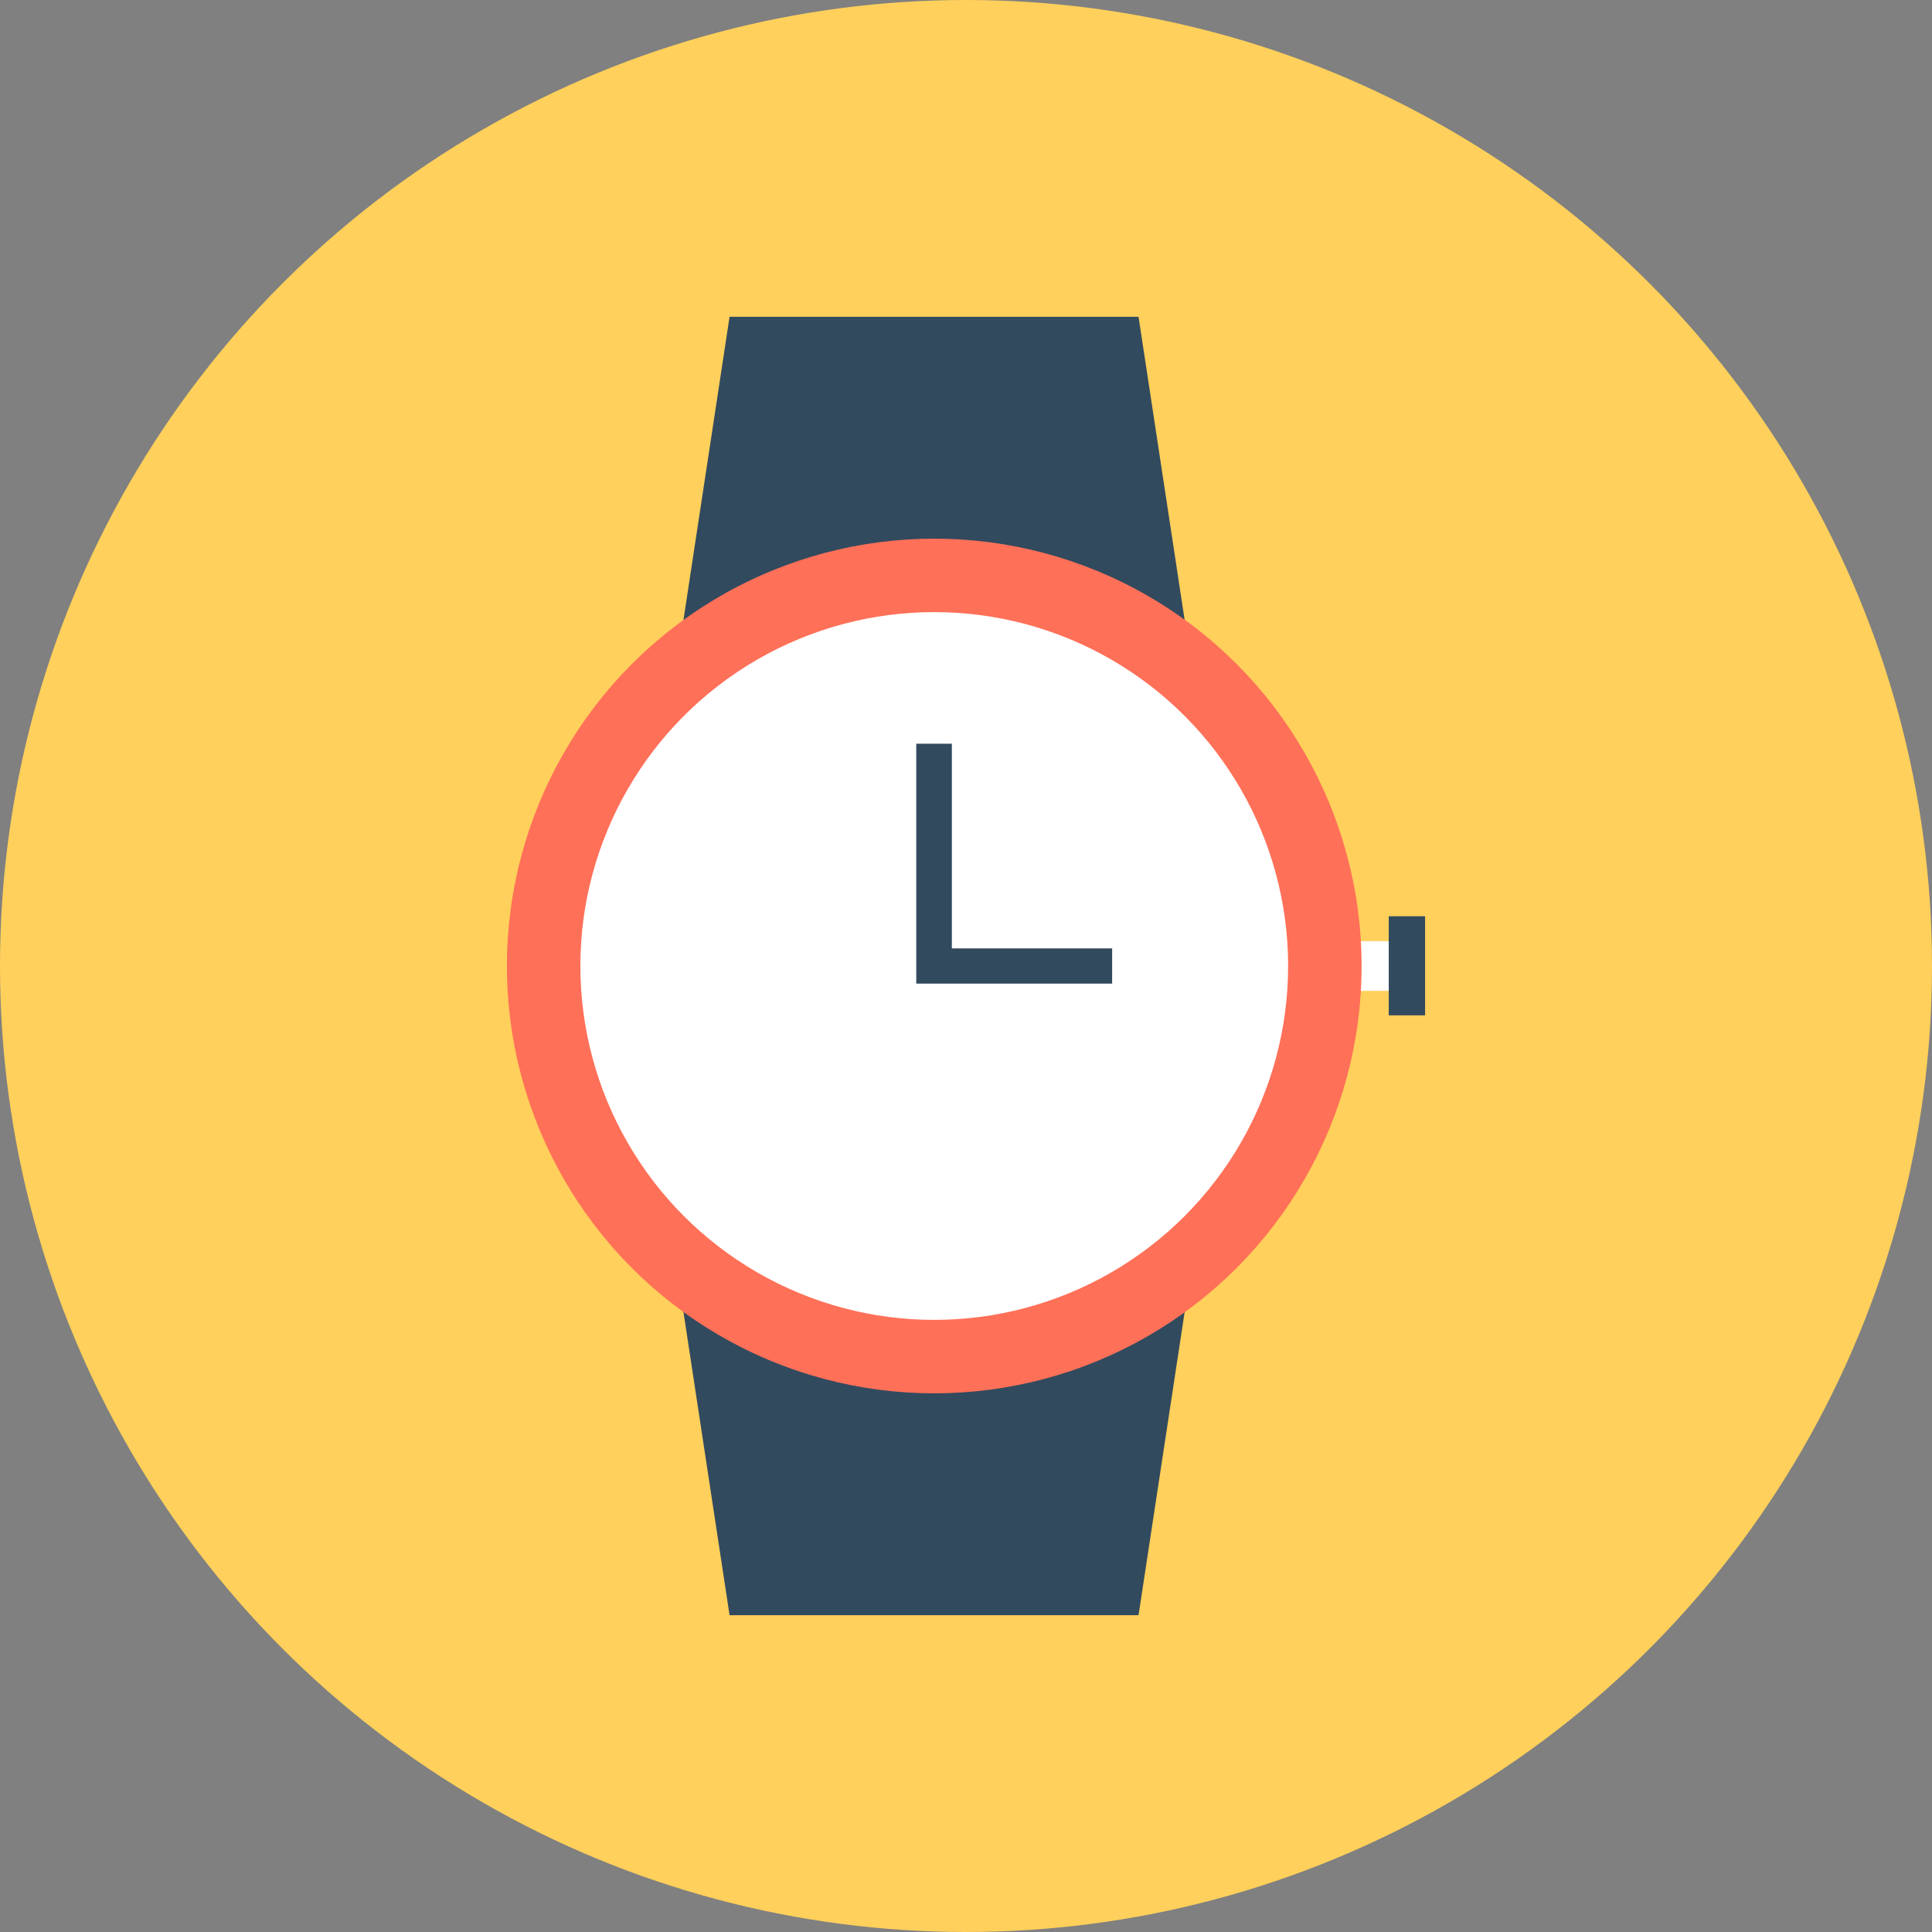
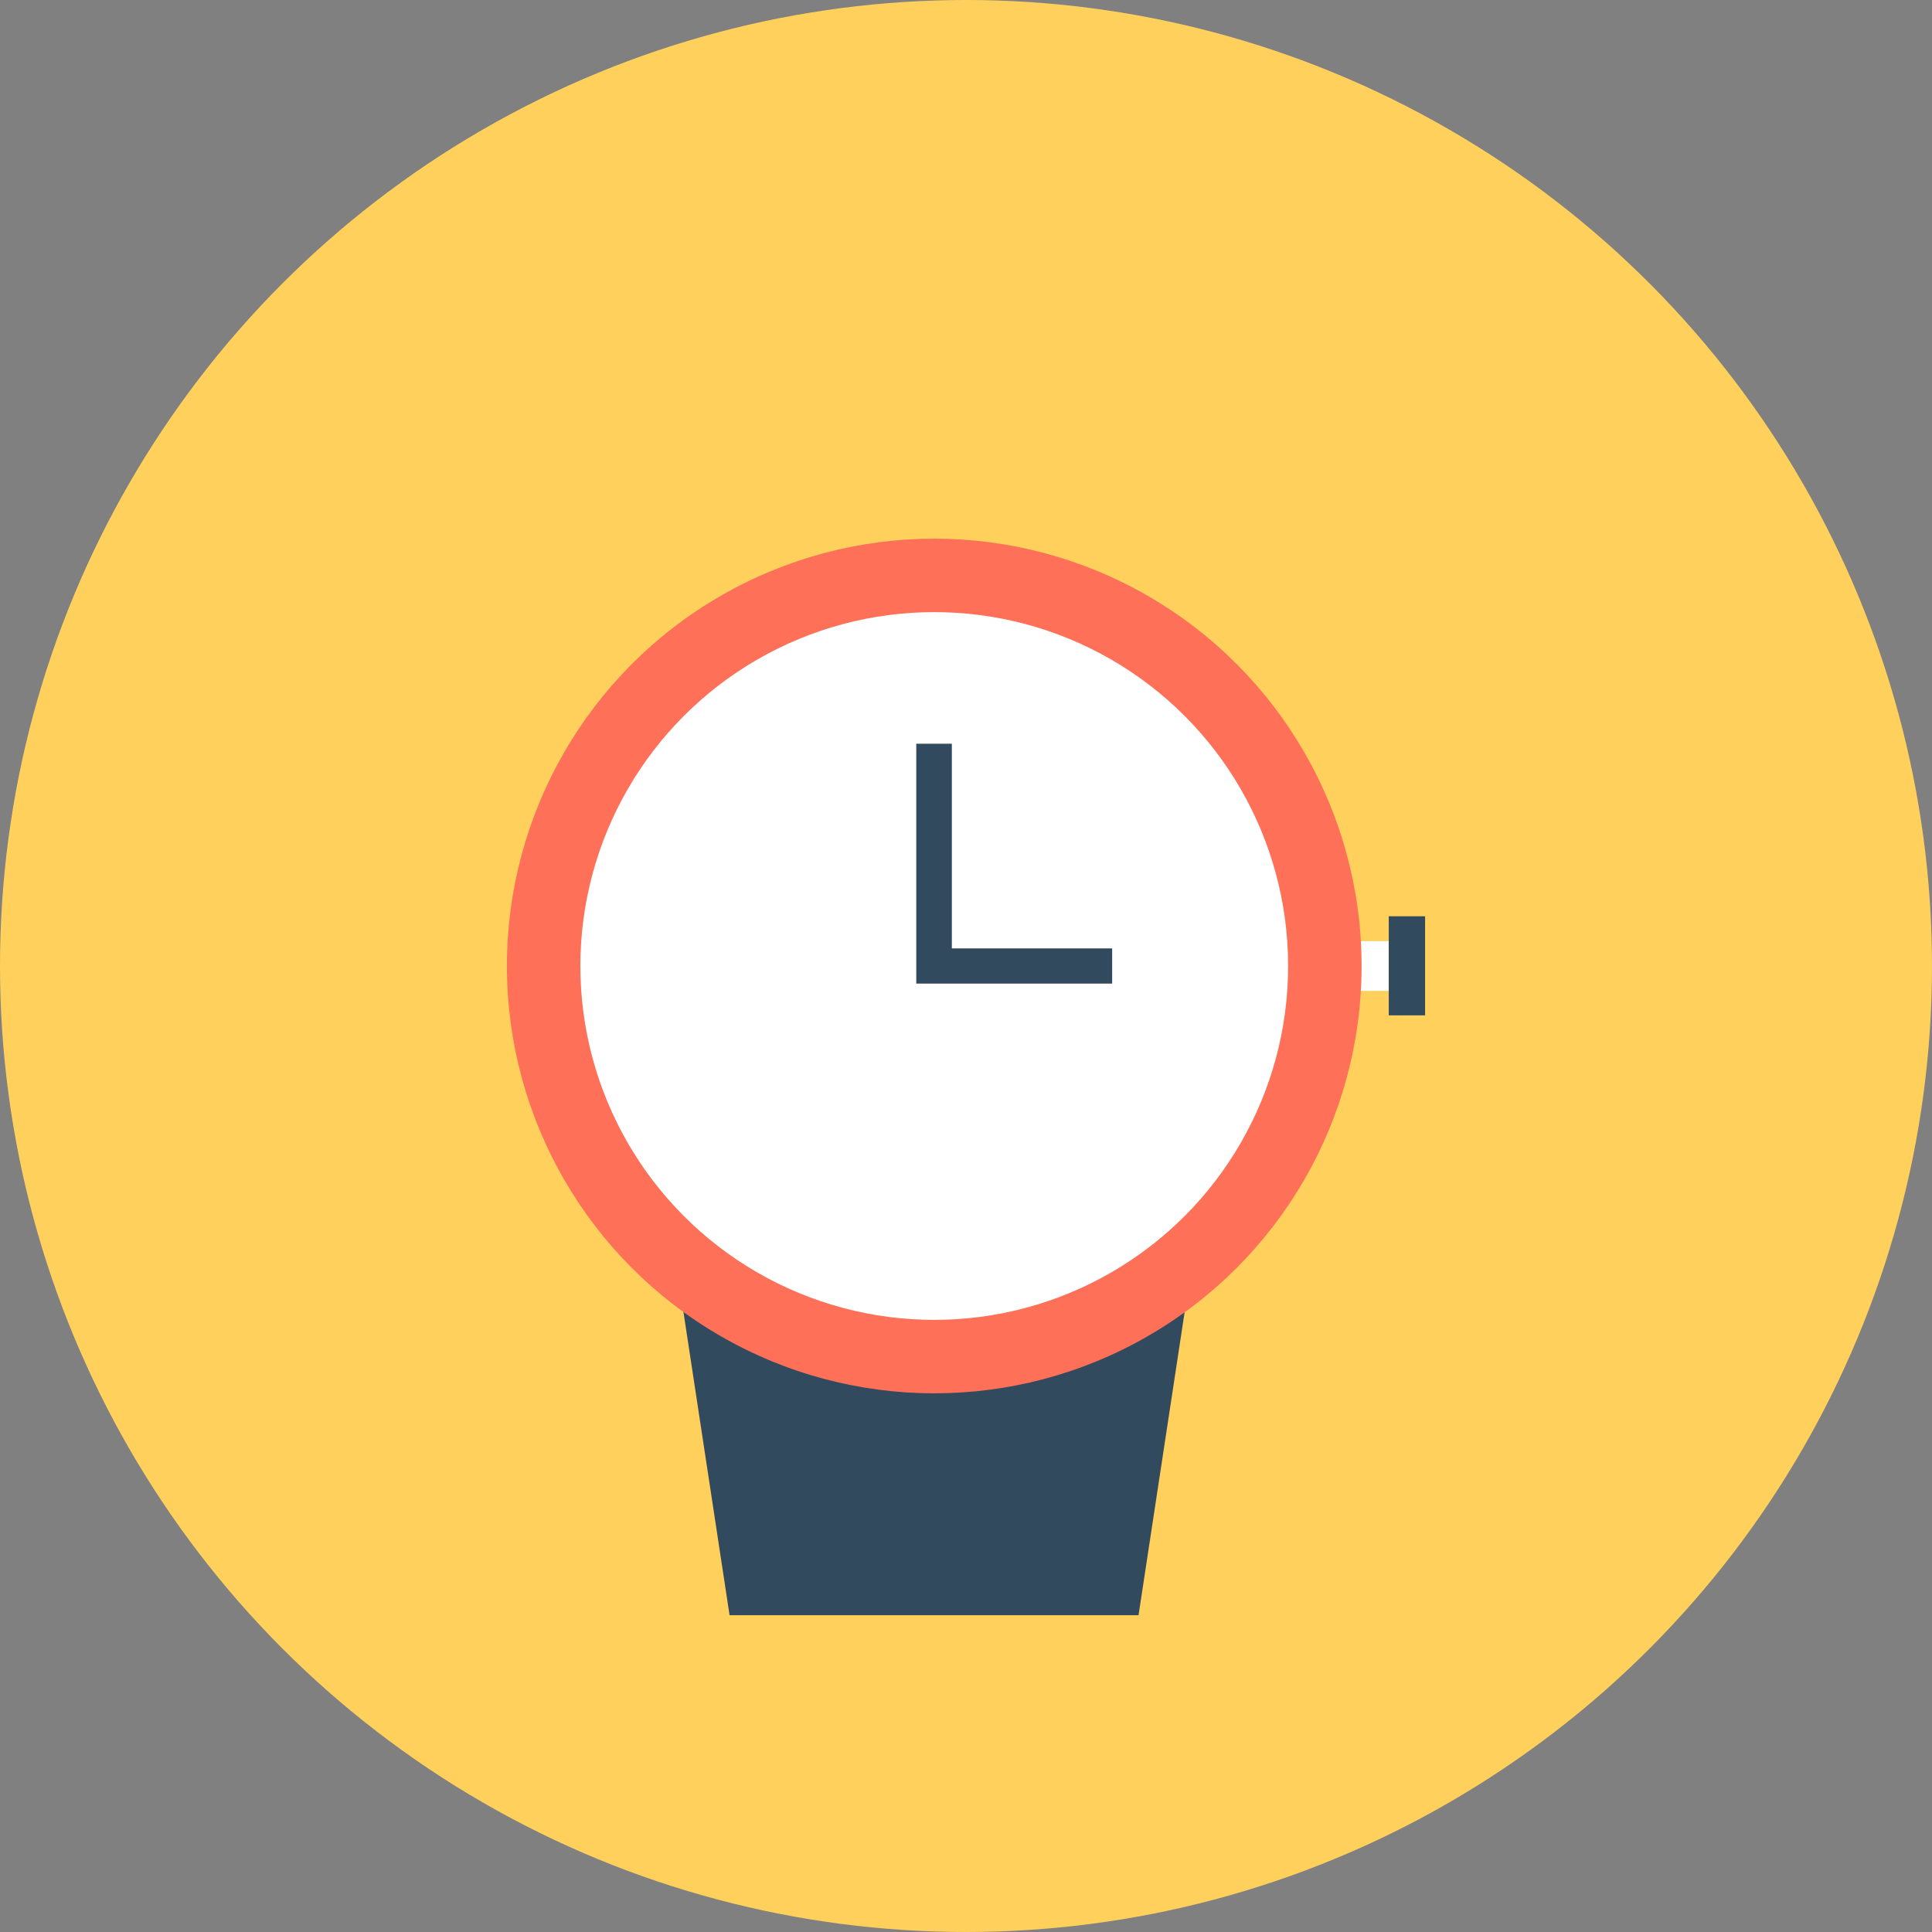
<svg xmlns="http://www.w3.org/2000/svg" version="1.1" id="Layer_1" x="0px" y="0px" viewBox="0 0 505 505" style="enable-background:new 0 0 505 505;" xml:space="preserve">
  <rect x="0" y="0" width="505" height="505" fill="#808080" stroke="none" />
  <circle style="fill:#FFD05B;" cx="252.5" cy="252.5" r="252.5" />
  <rect x="349.7" y="246" style="fill:#FFFFFF;" width="16" height="13" />
  <g>
-     <polygon style="fill:#324A5E;" points="314.8,195.9 173.5,195.9 190.7,82.8 297.6,82.8  " />
    <polygon style="fill:#324A5E;" points="314.8,309.1 173.5,309.1 190.7,422.2 297.6,422.2  " />
  </g>
  <circle style="fill:#FF7058;" cx="244.2" cy="252.5" r="111.7" />
  <g>
    <circle style="fill:#FFFFFF;" cx="244.2" cy="252.5" r="92.5" />
    <circle style="fill:#FFFFFF;" cx="244.2" cy="176.9" r="4.6" />
    <circle style="fill:#FFFFFF;" cx="244.2" cy="328.1" r="4.6" />
    <circle style="fill:#FFFFFF;" cx="319.8" cy="252.5" r="4.6" />
    <circle style="fill:#FFFFFF;" cx="168.5" cy="252.5" r="4.6" />
    <circle style="fill:#FFFFFF;" cx="297.6" cy="199" r="4.6" />
-     <circle style="fill:#FFFFFF;" cx="190.7" cy="306" r="4.6" />
    <circle style="fill:#FFFFFF;" cx="297.6" cy="306" r="4.6" />
    <circle style="fill:#FFFFFF;" cx="190.7" cy="199" r="4.6" />
  </g>
  <g>
    <polygon style="fill:#324A5E;" points="248.8,247.9 248.8,194.4 239.5,194.4 239.5,247.9 239.5,251.3 239.5,257.1 290.7,257.1    290.7,247.9  " />
    <rect x="363" y="239.5" style="fill:#324A5E;" width="9.5" height="25.9" />
  </g>
  <g>
</g>
  <g>
</g>
  <g>
</g>
  <g>
</g>
  <g>
</g>
  <g>
</g>
  <g>
</g>
  <g>
</g>
  <g>
</g>
  <g>
</g>
  <g>
</g>
  <g>
</g>
  <g>
</g>
  <g>
</g>
  <g>
</g>
</svg>